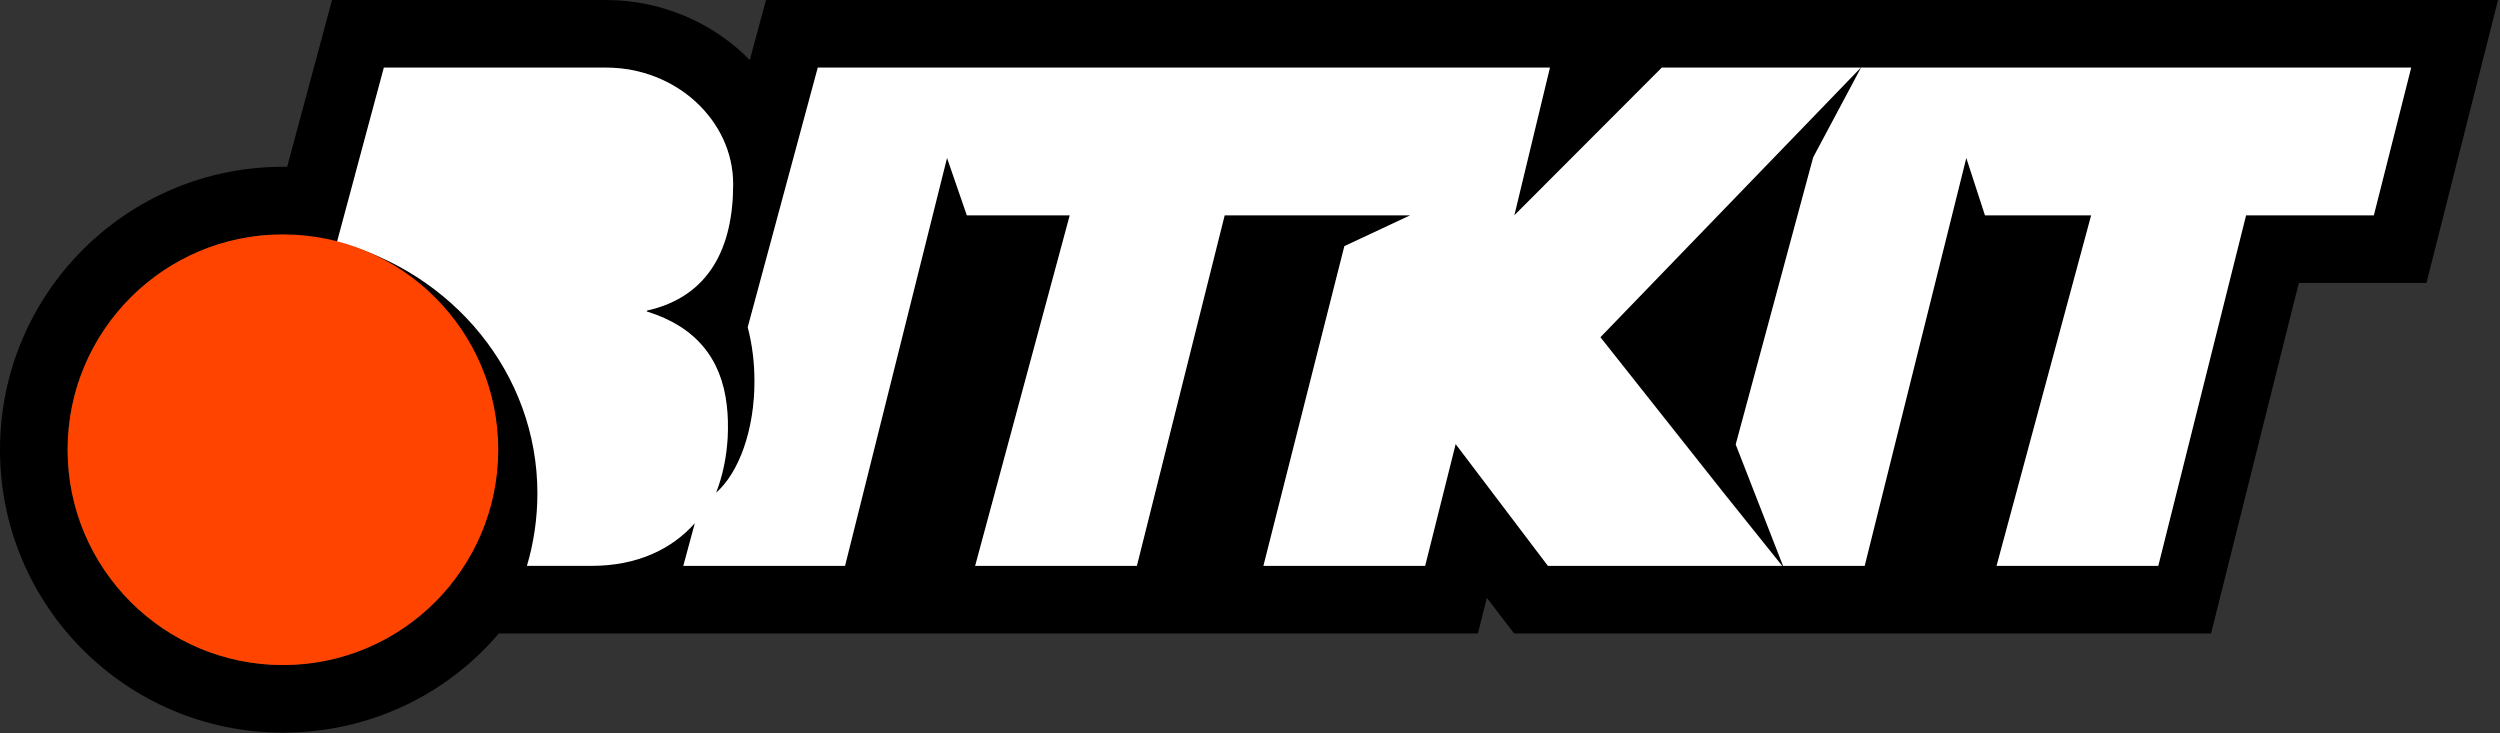
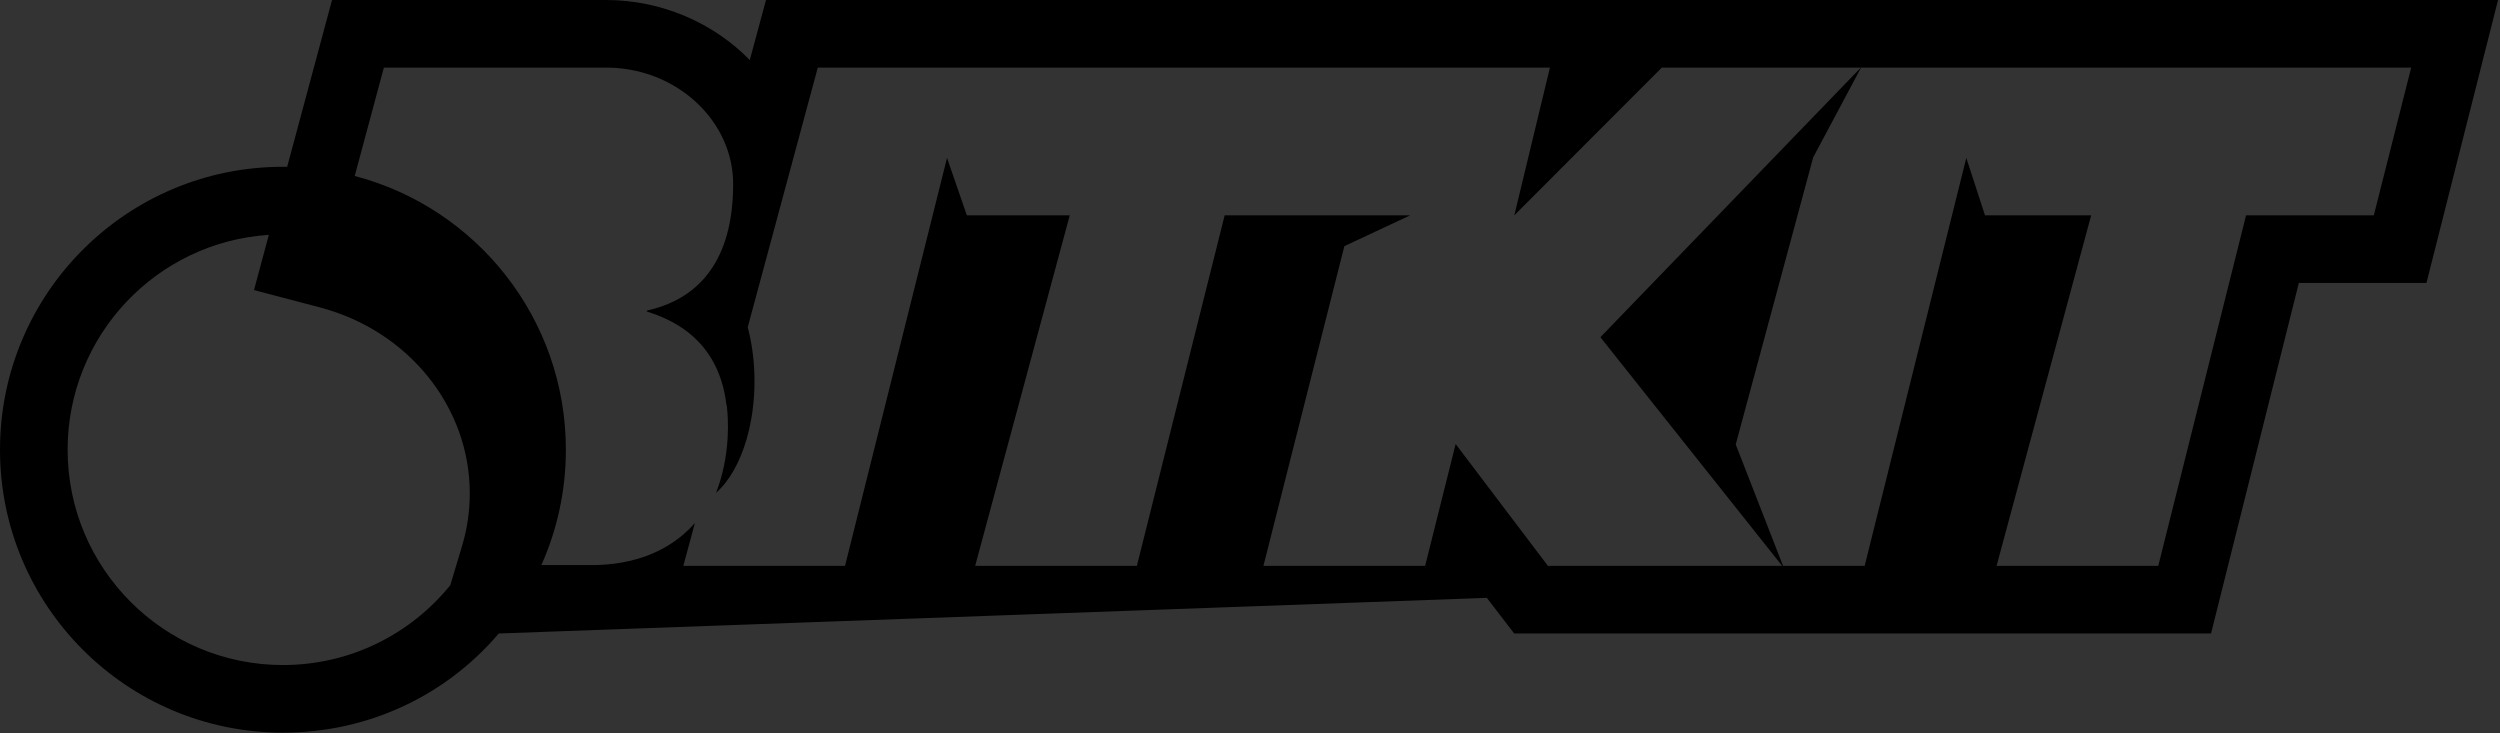
<svg xmlns="http://www.w3.org/2000/svg" width="682" height="200" viewBox="0 0 682 200" fill="none">
  <rect x="0" y="0" width="682" height="200" fill="#333333" stroke="none" />
-   <path fill-rule="evenodd" clip-rule="evenodd" d="M681.465 0.001L208.963 0.001L204.542 16.383C194.594 6.174 180.356 0.001 165.355 0.001H90.58L78.336 45.508C77.953 45.503 77.569 45.5 77.184 45.5C34.557 45.5 0 80.056 0 122.684C0 165.312 34.557 199.869 77.184 199.869C100.778 199.869 121.898 189.498 136.056 172.817H403.172L405.607 163.094L413.073 172.817H603.172L627.124 77.186H661.937L681.465 0.001ZM147.682 154.156H161.384C161.868 154.156 162.347 154.149 162.822 154.136C164.421 154.092 165.967 153.975 167.462 153.787C170.668 153.386 173.634 152.663 176.355 151.657C180.198 150.236 183.554 148.249 186.411 145.801C187.54 144.833 188.591 143.794 189.564 142.689L186.411 154.37H230.523L258.349 43.073L263.758 58.739H291.83L266.023 154.37H310.135L334.087 58.739L384.709 58.738L366.744 67.15L344.664 154.37H388.776L397.101 121.131L422.274 154.369L486.173 154.37L436.587 91.991L507.638 18.446H453.34L413.107 58.738L422.819 18.446H223.091L203.98 89.269C204.047 89.521 204.112 89.774 204.176 90.03C205.235 94.285 205.825 99.014 205.825 103.994C205.825 105.204 205.791 106.398 205.723 107.575C205.683 108.273 205.631 108.965 205.567 109.65C205.562 109.713 205.556 109.776 205.55 109.839C205.468 110.697 205.368 111.543 205.251 112.377C205.242 112.442 205.233 112.508 205.224 112.573C205.123 113.274 205.011 113.966 204.886 114.649C204.567 116.408 204.169 118.102 203.703 119.719C201.856 126.118 198.917 131.3 195.339 134.435C197.066 130.014 198.19 124.912 198.5 119.425C198.601 117.645 198.612 115.89 198.54 114.172C198.491 112.996 198.402 111.836 198.277 110.698L198.274 110.67C198.267 110.609 198.26 110.549 198.253 110.488L198.202 110.678C198.195 110.617 198.188 110.557 198.181 110.497L198.178 110.468C198.034 109.267 197.841 108.099 197.597 106.966C197.378 105.948 197.118 104.957 196.816 103.994C196.107 101.736 195.169 99.635 193.993 97.701C193.373 96.682 192.686 95.709 191.932 94.784C191.406 94.138 190.846 93.515 190.254 92.916C188.728 91.375 186.982 89.992 185.007 88.774C182.613 87.297 179.885 86.065 176.807 85.089L176.804 85.088C176.745 85.07 176.685 85.051 176.625 85.032L176.552 85.009C176.474 85.002 176.413 84.936 176.413 84.858C176.413 84.818 176.43 84.78 176.456 84.753C176.48 84.728 176.514 84.71 176.552 84.707L176.581 84.701L176.653 84.684C180.829 83.732 184.367 82.199 187.329 80.17C189.245 78.857 190.919 77.335 192.368 75.629C193.102 74.764 193.778 73.852 194.399 72.895C198.311 66.861 200.003 59.052 200.003 50.209C200.003 46.666 199.354 43.243 198.158 40.04C193.506 27.583 180.577 18.446 165.355 18.446H104.719L96.767 48.006C129.912 56.673 154.369 86.823 154.369 122.684C154.369 133.893 151.98 144.544 147.682 154.156ZM73.342 64.07L69.29 79.131L87.233 83.849C111.376 90.196 128.155 110.964 128.155 134.578C128.155 139.551 127.426 144.338 126.071 148.865L122.846 159.635C112.078 172.926 95.623 181.422 77.184 181.422C44.744 181.422 18.447 155.124 18.447 122.684C18.447 91.535 42.693 66.049 73.342 64.07ZM507.696 18.446H657.77L647.576 58.739H612.727L588.776 154.37H544.664L570.471 58.739H541.504L536.408 43.073L508.679 154.37H486.418L473.505 121.246L494.641 42.926L507.696 18.446Z" fill="black" />
-   <path fill-rule="evenodd" clip-rule="evenodd" d="M413.107 58.74L453.34 18.447H507.638L436.587 91.993L469.903 134.094L486.173 154.369L422.274 154.369L397.101 121.133L388.776 154.369H344.663L366.744 67.152L384.709 58.74L334.087 58.741L310.135 154.369H266.023L291.83 58.741H263.758L258.349 43.075L230.523 154.369H186.411L189.564 142.69C183.334 149.77 173.878 154.369 161.384 154.369H143.742C145.605 148.149 146.602 141.37 146.602 134.579C146.602 101.858 123.447 74.298 91.923 66.01L104.719 18.447H165.355C184.491 18.447 200.003 32.887 200.003 50.211C200.003 67.536 193.507 80.89 176.552 84.709C176.514 84.712 176.48 84.729 176.456 84.755C176.43 84.782 176.413 84.819 176.413 84.86C176.413 84.938 176.474 85.004 176.552 85.011C189.898 89.154 196.815 97.897 198.253 110.49C198.582 113.355 198.674 116.353 198.5 119.427C198.19 124.914 197.066 130.015 195.339 134.437C201.542 129.001 205.825 117.413 205.825 103.996C205.825 98.717 205.162 93.72 203.98 89.271L223.091 18.447H422.819L413.107 58.74ZM486.418 154.369H508.679L536.408 43.075L541.504 58.741H570.471L544.663 154.369H588.776L612.727 58.741H647.576L657.77 18.447H658.495H507.696L494.641 42.928L473.505 121.248L486.418 154.369Z" fill="white" />
-   <ellipse cx="77.184" cy="122.683" rx="58.738" ry="58.738" fill="#FF4400" />
+   <path fill-rule="evenodd" clip-rule="evenodd" d="M681.465 0.001L208.963 0.001L204.542 16.383C194.594 6.174 180.356 0.001 165.355 0.001H90.58L78.336 45.508C77.953 45.503 77.569 45.5 77.184 45.5C34.557 45.5 0 80.056 0 122.684C0 165.312 34.557 199.869 77.184 199.869C100.778 199.869 121.898 189.498 136.056 172.817L405.607 163.094L413.073 172.817H603.172L627.124 77.186H661.937L681.465 0.001ZM147.682 154.156H161.384C161.868 154.156 162.347 154.149 162.822 154.136C164.421 154.092 165.967 153.975 167.462 153.787C170.668 153.386 173.634 152.663 176.355 151.657C180.198 150.236 183.554 148.249 186.411 145.801C187.54 144.833 188.591 143.794 189.564 142.689L186.411 154.37H230.523L258.349 43.073L263.758 58.739H291.83L266.023 154.37H310.135L334.087 58.739L384.709 58.738L366.744 67.15L344.664 154.37H388.776L397.101 121.131L422.274 154.369L486.173 154.37L436.587 91.991L507.638 18.446H453.34L413.107 58.738L422.819 18.446H223.091L203.98 89.269C204.047 89.521 204.112 89.774 204.176 90.03C205.235 94.285 205.825 99.014 205.825 103.994C205.825 105.204 205.791 106.398 205.723 107.575C205.683 108.273 205.631 108.965 205.567 109.65C205.562 109.713 205.556 109.776 205.55 109.839C205.468 110.697 205.368 111.543 205.251 112.377C205.242 112.442 205.233 112.508 205.224 112.573C205.123 113.274 205.011 113.966 204.886 114.649C204.567 116.408 204.169 118.102 203.703 119.719C201.856 126.118 198.917 131.3 195.339 134.435C197.066 130.014 198.19 124.912 198.5 119.425C198.601 117.645 198.612 115.89 198.54 114.172C198.491 112.996 198.402 111.836 198.277 110.698L198.274 110.67C198.267 110.609 198.26 110.549 198.253 110.488L198.202 110.678C198.195 110.617 198.188 110.557 198.181 110.497L198.178 110.468C198.034 109.267 197.841 108.099 197.597 106.966C197.378 105.948 197.118 104.957 196.816 103.994C196.107 101.736 195.169 99.635 193.993 97.701C193.373 96.682 192.686 95.709 191.932 94.784C191.406 94.138 190.846 93.515 190.254 92.916C188.728 91.375 186.982 89.992 185.007 88.774C182.613 87.297 179.885 86.065 176.807 85.089L176.804 85.088C176.745 85.07 176.685 85.051 176.625 85.032L176.552 85.009C176.474 85.002 176.413 84.936 176.413 84.858C176.413 84.818 176.43 84.78 176.456 84.753C176.48 84.728 176.514 84.71 176.552 84.707L176.581 84.701L176.653 84.684C180.829 83.732 184.367 82.199 187.329 80.17C189.245 78.857 190.919 77.335 192.368 75.629C193.102 74.764 193.778 73.852 194.399 72.895C198.311 66.861 200.003 59.052 200.003 50.209C200.003 46.666 199.354 43.243 198.158 40.04C193.506 27.583 180.577 18.446 165.355 18.446H104.719L96.767 48.006C129.912 56.673 154.369 86.823 154.369 122.684C154.369 133.893 151.98 144.544 147.682 154.156ZM73.342 64.07L69.29 79.131L87.233 83.849C111.376 90.196 128.155 110.964 128.155 134.578C128.155 139.551 127.426 144.338 126.071 148.865L122.846 159.635C112.078 172.926 95.623 181.422 77.184 181.422C44.744 181.422 18.447 155.124 18.447 122.684C18.447 91.535 42.693 66.049 73.342 64.07ZM507.696 18.446H657.77L647.576 58.739H612.727L588.776 154.37H544.664L570.471 58.739H541.504L536.408 43.073L508.679 154.37H486.418L473.505 121.246L494.641 42.926L507.696 18.446Z" fill="black" />
</svg>